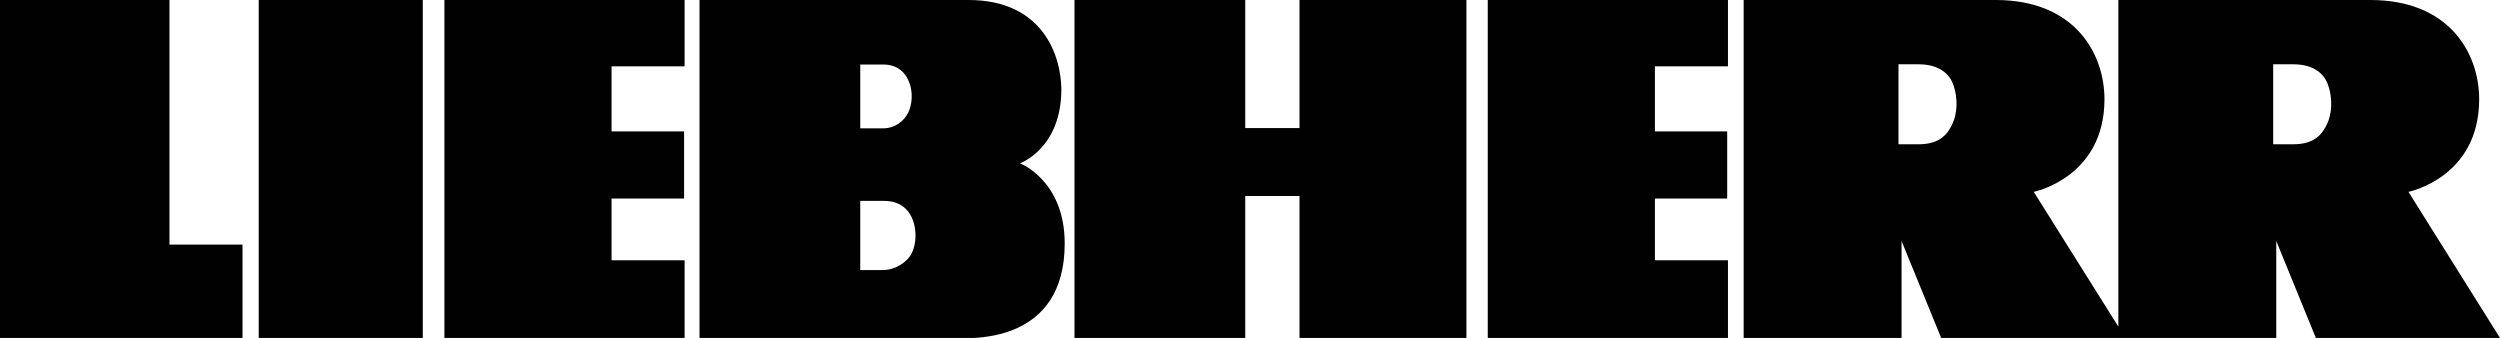
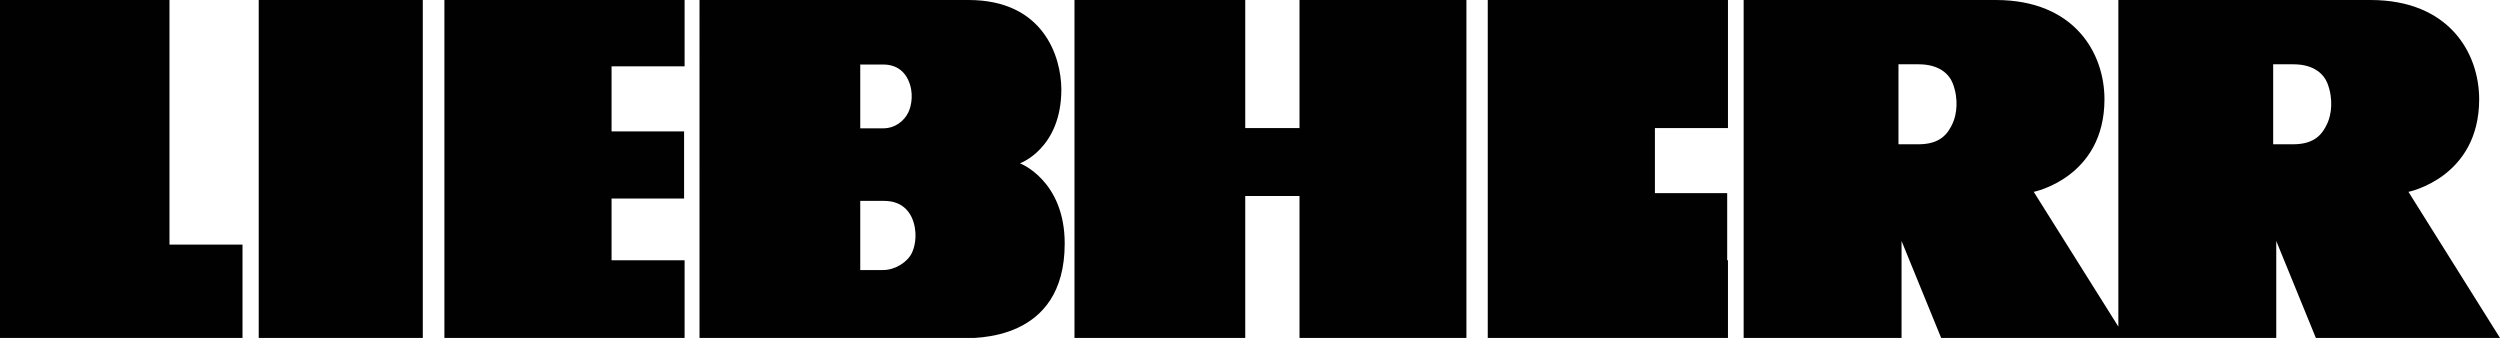
<svg xmlns="http://www.w3.org/2000/svg" id="Layer_2" data-name="Layer 2" viewBox="0 0 97.21 13.14">
  <defs>
    <style>
      .cls-1 {
        fill: #010101;
        fill-rule: evenodd;
      }
    </style>
  </defs>
  <g id="Layer_1-2" data-name="Layer 1">
-     <path class="cls-1" d="M82.37,0h9.8c3.07,0,4.23,2.07,4.23,3.86,0,3.05-2.75,3.6-2.75,3.6l3.56,5.68h-7.16l-1.54-3.77v3.77s-13.03,0-13.03,0l-1.54-3.77v3.77s-6.14,0-6.14,0V0h9.8c3.07,0,4.23,2.07,4.23,3.86,0,3.05-2.75,3.6-2.75,3.6l3.29,5.24V0ZM33.45,2.5v2.49h.89c.47,0,.82-.29.98-.62.13-.27.22-.79-.01-1.27-.28-.59-.83-.59-.96-.59h-.89ZM27.2,0s8.93,0,10.46,0c2.91,0,3.6,2.19,3.61,3.47,0,2.31-1.61,2.88-1.61,2.88,0,0,1.74.66,1.74,3.12,0,3.83-3.51,3.68-4.06,3.68h-10.14V0ZM67.19,13.14v-3.02h-2.84v-2.4h2.81v-2.61h-2.81v-2.53h2.84V0h-9.34v13.14h9.34ZM50.53,13.14h6.49V0h-6.49v4.98h-2.11V0h-6.64v13.14h6.64v-5.52h2.11v5.52ZM26.62,13.14v-3.02h-2.84v-2.4h2.82v-2.61h-2.82v-2.53h2.84V0h-9.34v13.14h9.34ZM10.06,0h6.38v13.14h-6.38V0ZM9.43,13.14v-3.63h-2.84V0H0v13.14h9.43ZM73.82,2.5v3.11h.78c.84,0,1.14-.4,1.33-.82.15-.33.24-.93,0-1.55-.13-.33-.49-.74-1.33-.74h-.78ZM88.39,2.5v3.11h.78c.84,0,1.14-.4,1.33-.82.15-.33.24-.93,0-1.55-.13-.33-.49-.74-1.33-.74h-.78ZM33.45,7.81v2.69h.89c.47,0,.95-.31,1.12-.67.14-.29.23-.85-.01-1.38-.33-.7-1.04-.63-1.11-.64h-.89Z" />
+     <path class="cls-1" d="M82.37,0h9.8c3.07,0,4.23,2.07,4.23,3.86,0,3.05-2.75,3.6-2.75,3.6l3.56,5.68h-7.16l-1.54-3.77v3.77s-13.03,0-13.03,0l-1.54-3.77v3.77s-6.14,0-6.14,0V0h9.8c3.07,0,4.23,2.07,4.23,3.86,0,3.05-2.75,3.6-2.75,3.6l3.29,5.24V0ZM33.45,2.5v2.49h.89c.47,0,.82-.29.98-.62.13-.27.22-.79-.01-1.27-.28-.59-.83-.59-.96-.59h-.89ZM27.2,0s8.93,0,10.46,0c2.91,0,3.6,2.19,3.61,3.47,0,2.31-1.61,2.88-1.61,2.88,0,0,1.74.66,1.74,3.12,0,3.83-3.51,3.68-4.06,3.68h-10.14V0ZM67.19,13.14v-3.02h-2.84h2.81v-2.61h-2.81v-2.53h2.84V0h-9.34v13.14h9.34ZM50.53,13.14h6.49V0h-6.49v4.98h-2.11V0h-6.64v13.14h6.64v-5.52h2.11v5.52ZM26.62,13.14v-3.02h-2.84v-2.4h2.82v-2.61h-2.82v-2.53h2.84V0h-9.34v13.14h9.34ZM10.06,0h6.38v13.14h-6.38V0ZM9.43,13.14v-3.63h-2.84V0H0v13.14h9.43ZM73.82,2.5v3.11h.78c.84,0,1.14-.4,1.33-.82.15-.33.24-.93,0-1.55-.13-.33-.49-.74-1.33-.74h-.78ZM88.39,2.5v3.11h.78c.84,0,1.14-.4,1.33-.82.15-.33.24-.93,0-1.55-.13-.33-.49-.74-1.33-.74h-.78ZM33.45,7.81v2.69h.89c.47,0,.95-.31,1.12-.67.14-.29.23-.85-.01-1.38-.33-.7-1.04-.63-1.11-.64h-.89Z" />
  </g>
</svg>